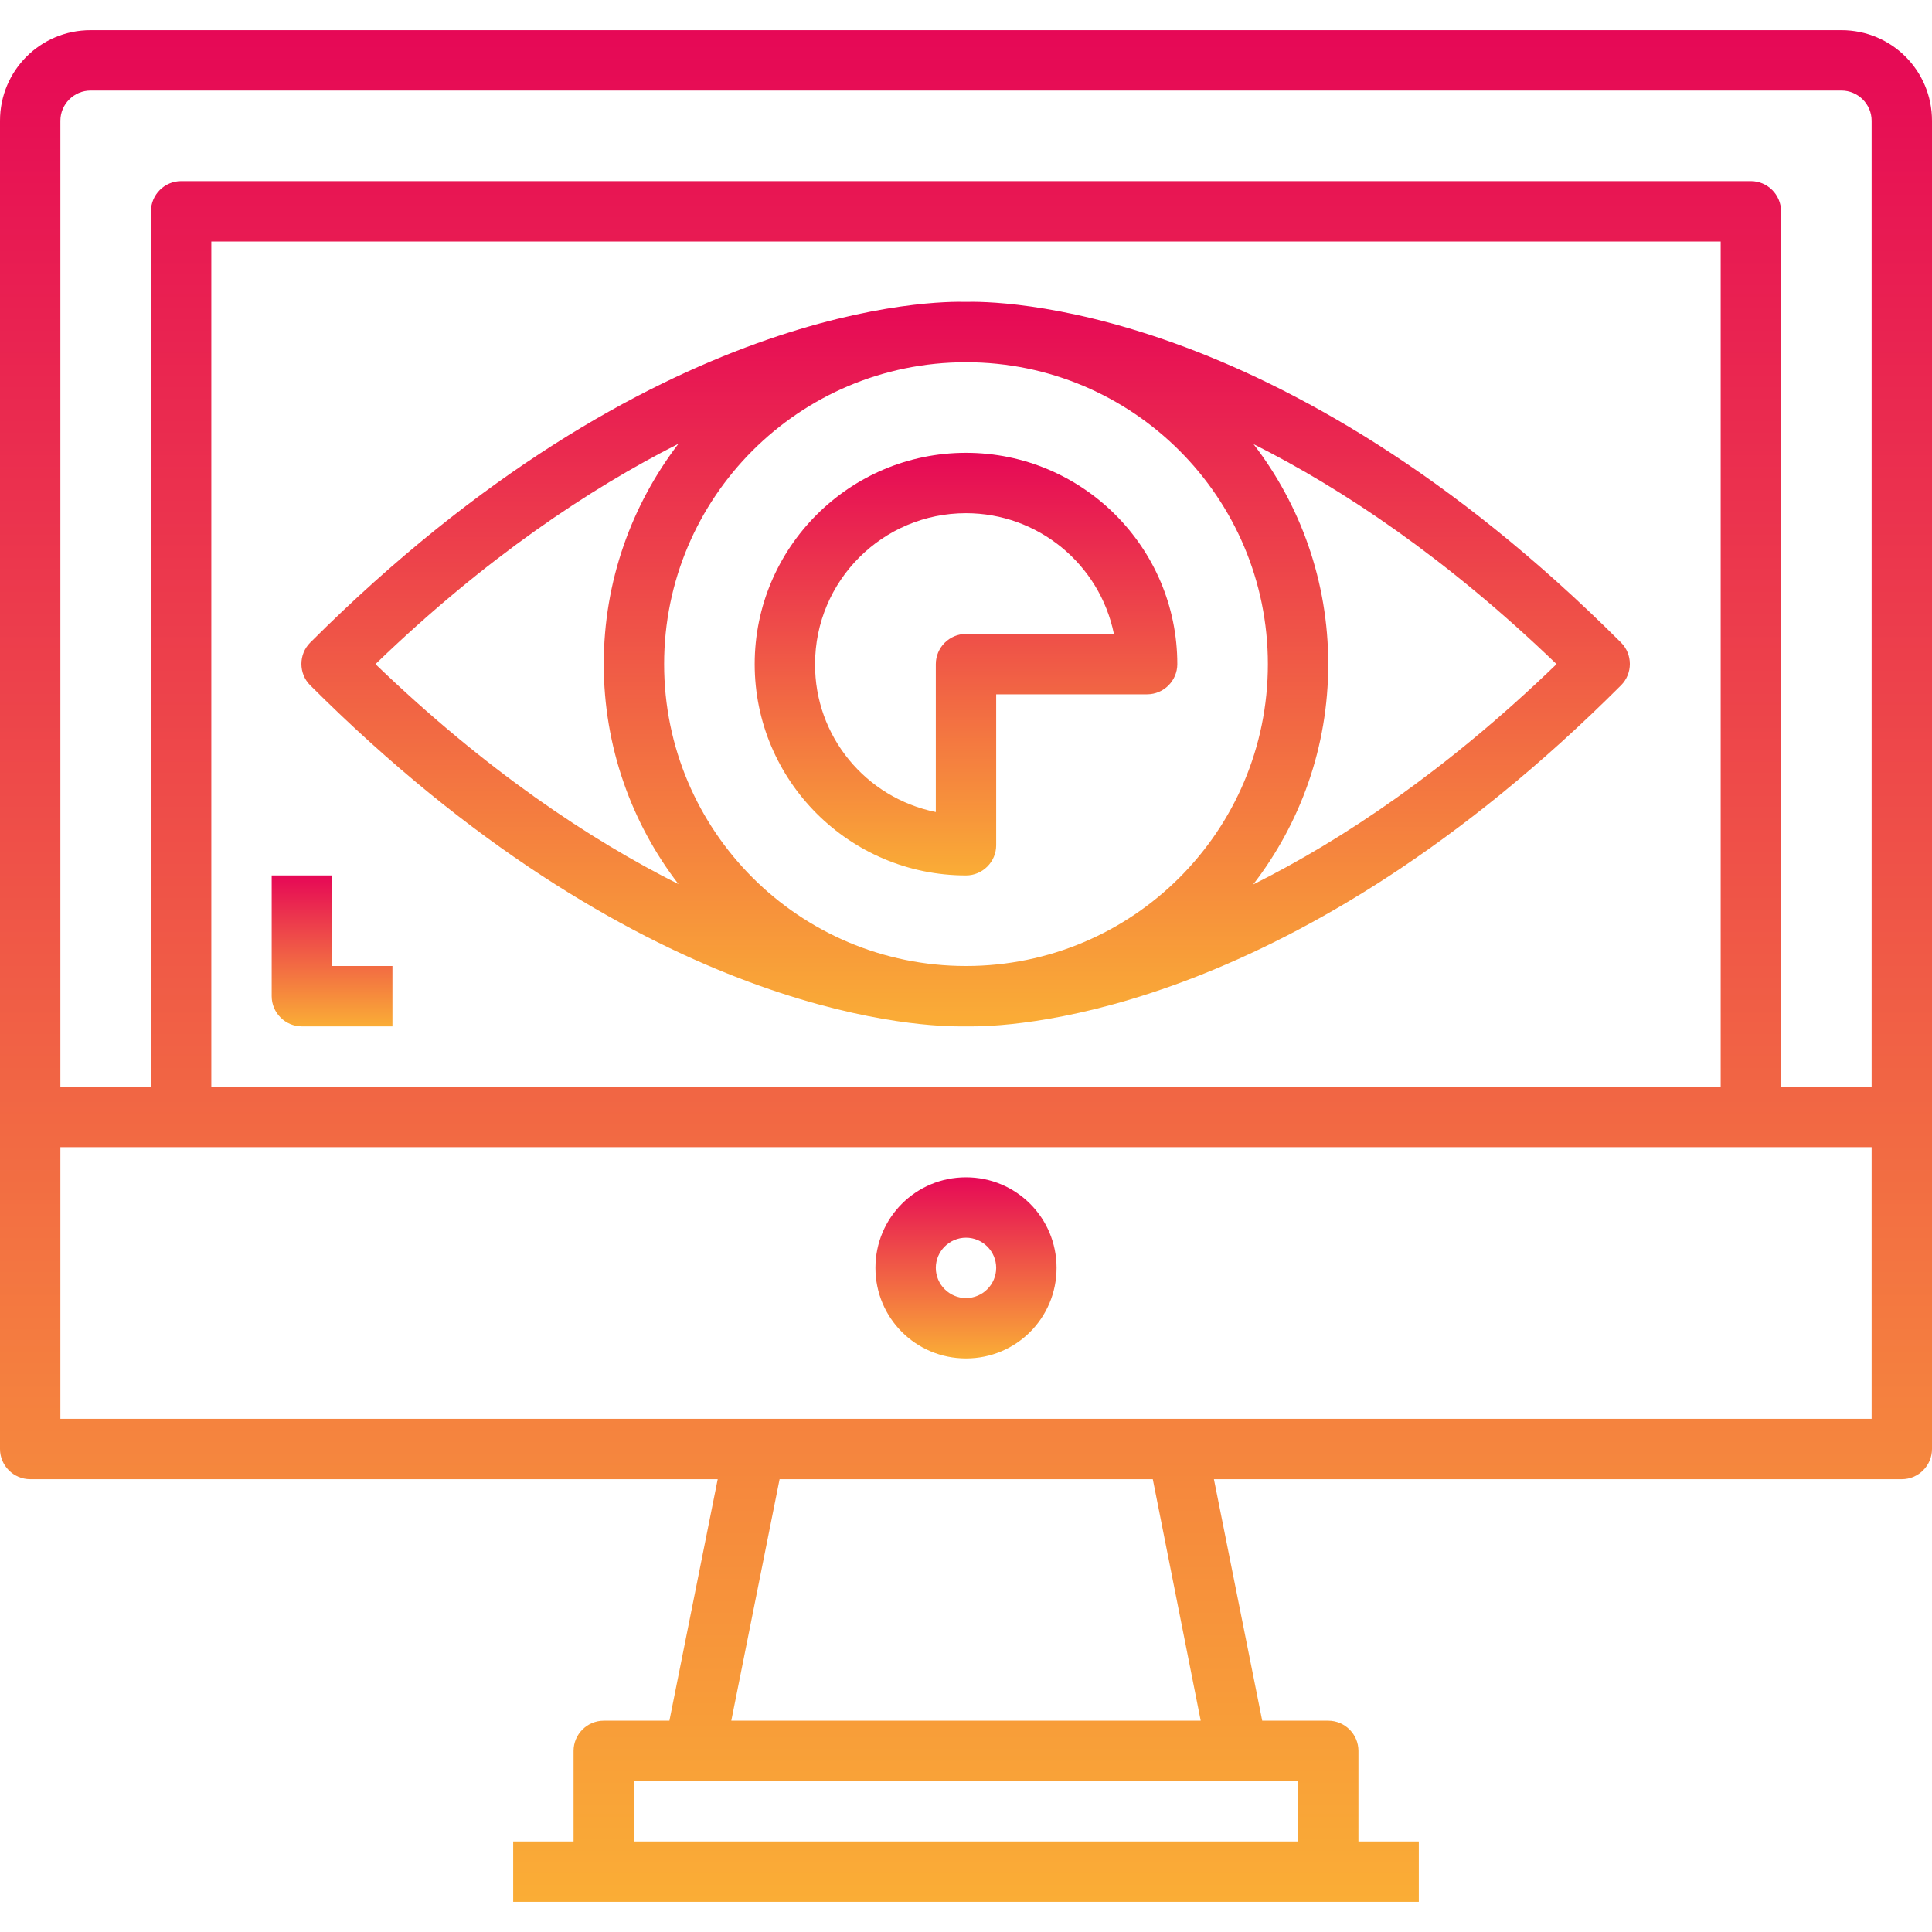
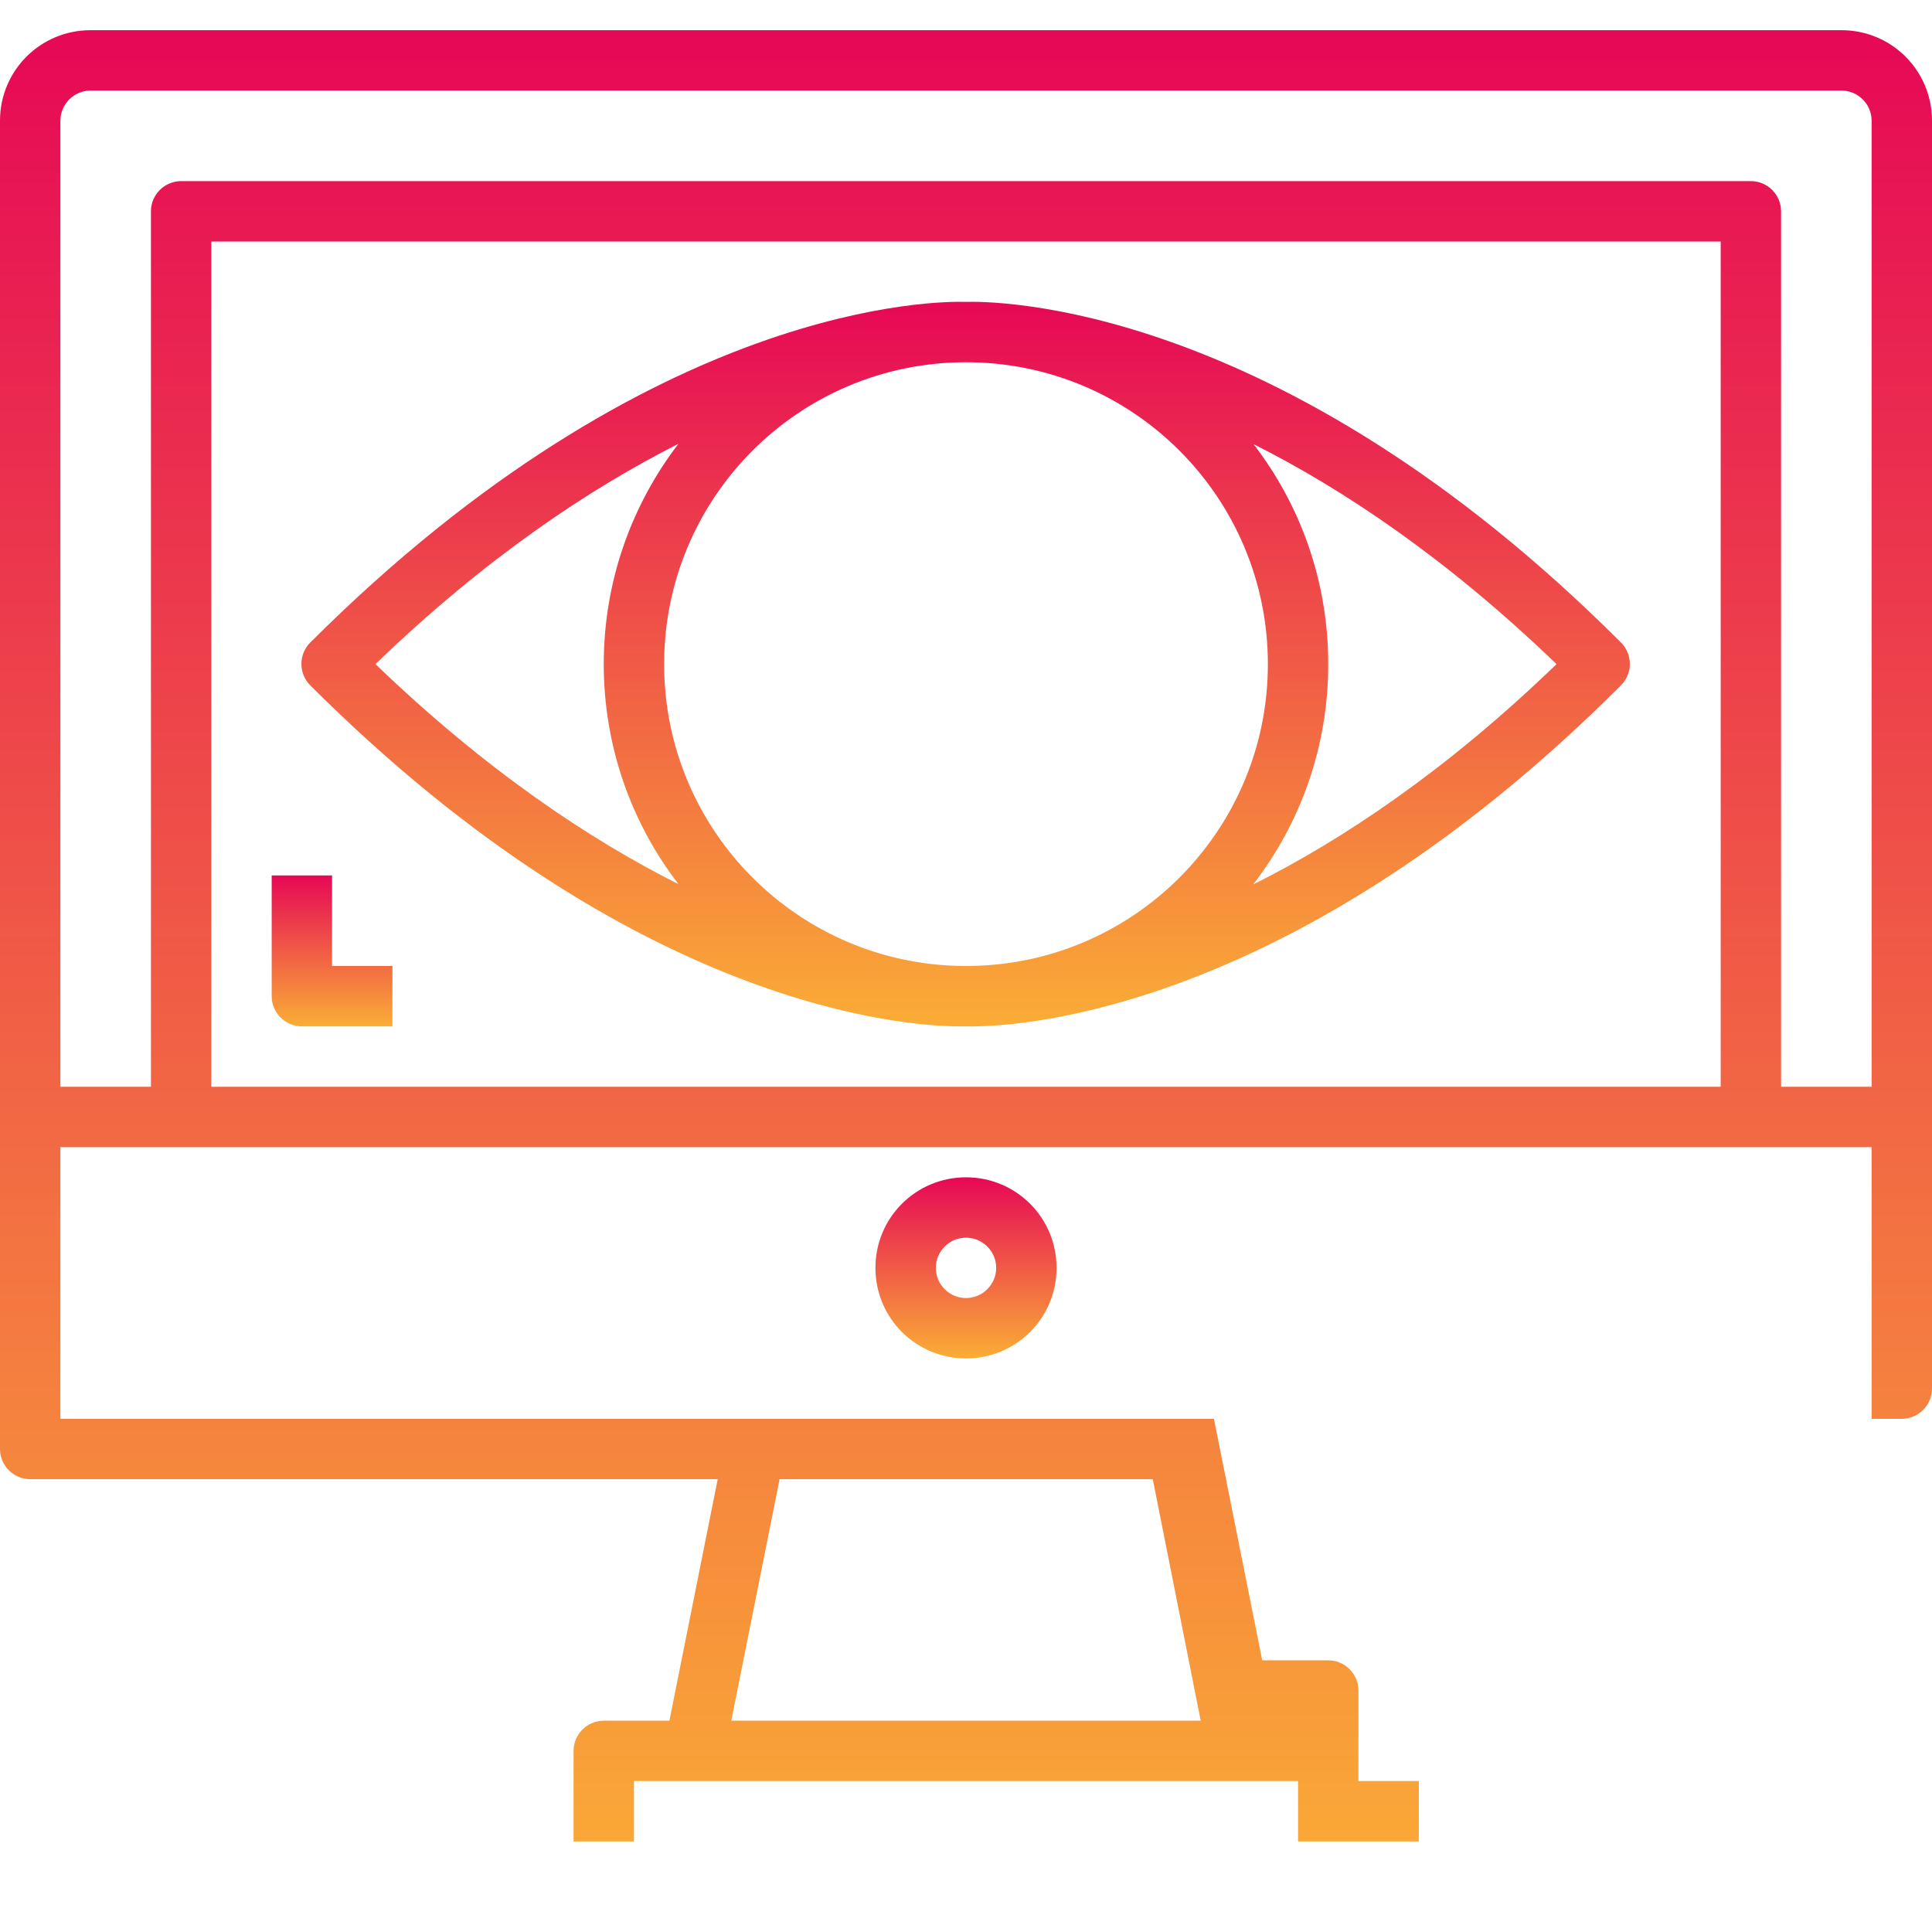
<svg xmlns="http://www.w3.org/2000/svg" version="1.0" id="Capa_1" x="0px" y="0px" viewBox="0 0 512 512" style="enable-background:new 0 0 512 512;" xml:space="preserve">
  <style type="text/css">
	.st0{fill:url(#SVGID_1_);}
	.st1{fill:url(#SVGID_2_);}
	.st2{fill:url(#SVGID_3_);}
	.st3{fill:url(#SVGID_4_);}
	.st4{fill:url(#SVGID_5_);}
</style>
  <g>
    <g>
      <g>
        <linearGradient id="SVGID_1_" gradientUnits="userSpaceOnUse" x1="256" y1="504" x2="256" y2="8">
          <stop offset="0" style="stop-color:#FAAD36" />
          <stop offset="1" style="stop-color:#E60856" />
        </linearGradient>
-         <path class="st0" d="M488,8H24C10.7,8,0,18.7,0,32v352c0,4.4,3.6,8,8,8h182.2l-12.8,64H160c-4.4,0-8,3.6-8,8v24h-16v16h240v-16     h-16v-24c0-4.4-3.6-8-8-8h-17.5l-12.8-64H504c4.4,0,8-3.6,8-8V32C512,18.7,501.3,8,488,8z M24,24h464c4.4,0,8,3.6,8,8v256h-24V56     c0-4.4-3.6-8-8-8H48c-4.4,0-8,3.6-8,8v232H16V32C16,27.6,19.6,24,24,24z M456,288H56V64h400V288z M344,488H168v-16h16h144h16V488     z M318.2,456H193.8l12.8-64h98.9L318.2,456z M16,376v-72h480v72H16z" />
+         <path class="st0" d="M488,8H24C10.7,8,0,18.7,0,32v352c0,4.4,3.6,8,8,8h182.2l-12.8,64H160c-4.4,0-8,3.6-8,8v24h-16h240v-16     h-16v-24c0-4.4-3.6-8-8-8h-17.5l-12.8-64H504c4.4,0,8-3.6,8-8V32C512,18.7,501.3,8,488,8z M24,24h464c4.4,0,8,3.6,8,8v256h-24V56     c0-4.4-3.6-8-8-8H48c-4.4,0-8,3.6-8,8v232H16V32C16,27.6,19.6,24,24,24z M456,288H56V64h400V288z M344,488H168v-16h16h144h16V488     z M318.2,456H193.8l12.8-64h98.9L318.2,456z M16,376v-72h480v72H16z" />
        <linearGradient id="SVGID_2_" gradientUnits="userSpaceOnUse" x1="256" y1="360" x2="256" y2="312">
          <stop offset="0" style="stop-color:#FAAD36" />
          <stop offset="1" style="stop-color:#E60856" />
        </linearGradient>
        <path class="st1" d="M256,312c-13.3,0-24,10.7-24,24s10.7,24,24,24s24-10.7,24-24S269.3,312,256,312z M256,344c-4.4,0-8-3.6-8-8     s3.6-8,8-8s8,3.6,8,8S260.4,344,256,344z" />
        <linearGradient id="SVGID_3_" gradientUnits="userSpaceOnUse" x1="88" y1="272" x2="88" y2="232">
          <stop offset="0" style="stop-color:#FAAD36" />
          <stop offset="1" style="stop-color:#E60856" />
        </linearGradient>
        <path class="st2" d="M80,272h24v-16H88v-24H72v32C72,268.4,75.6,272,80,272z" />
        <linearGradient id="SVGID_4_" gradientUnits="userSpaceOnUse" x1="256.004" y1="272" x2="256.004" y2="79.971">
          <stop offset="0" style="stop-color:#FAAD36" />
          <stop offset="1" style="stop-color:#E60856" />
        </linearGradient>
        <path class="st3" d="M254.3,272c0.5,0,0.9,0,1.2,0c0.4,0,0.7,0,0.8,0c0.3,0,0.7,0,1.3,0c13.3,0,85.8-4.2,172-90.4     c3.1-3.1,3.1-8.2,0-11.3c-91-91-166.8-90.5-173.7-90.3c-6.9-0.2-82.7-0.6-173.7,90.3c-3.1,3.1-3.1,8.2,0,11.3     C168.5,267.8,241,272,254.3,272z M256,96c44.2,0,80,35.8,80,80c0,44.2-35.8,80-80,80s-80-35.8-80-80S211.8,96,256,96z      M332.1,234.4C344.6,218.2,352,198,352,176c0-22-7.4-42.2-19.8-58.3c23.5,11.8,51,30.1,80.3,58.3     C383.2,204.3,355.7,222.6,332.1,234.4z M179.8,117.6C167.4,133.8,160,154,160,176c0,21.9,7.4,42.2,19.8,58.3     c-23.5-11.8-51-30.1-80.3-58.3C128.7,147.8,156.3,129.5,179.8,117.6z" />
        <linearGradient id="SVGID_5_" gradientUnits="userSpaceOnUse" x1="256" y1="232" x2="256" y2="120">
          <stop offset="0" style="stop-color:#FAAD36" />
          <stop offset="1" style="stop-color:#E60856" />
        </linearGradient>
-         <path class="st4" d="M256,232c4.4,0,8-3.6,8-8v-40h40c4.4,0,8-3.6,8-8c0-30.9-25.1-56-56-56s-56,25.1-56,56S225.1,232,256,232z      M256,136c19,0,35.4,13.4,39.2,32H256c-4.4,0-8,3.6-8,8v39.2c-18.7-3.8-32.1-20.2-32-39.2C216,153.9,233.9,136,256,136z" />
      </g>
    </g>
  </g>
</svg>